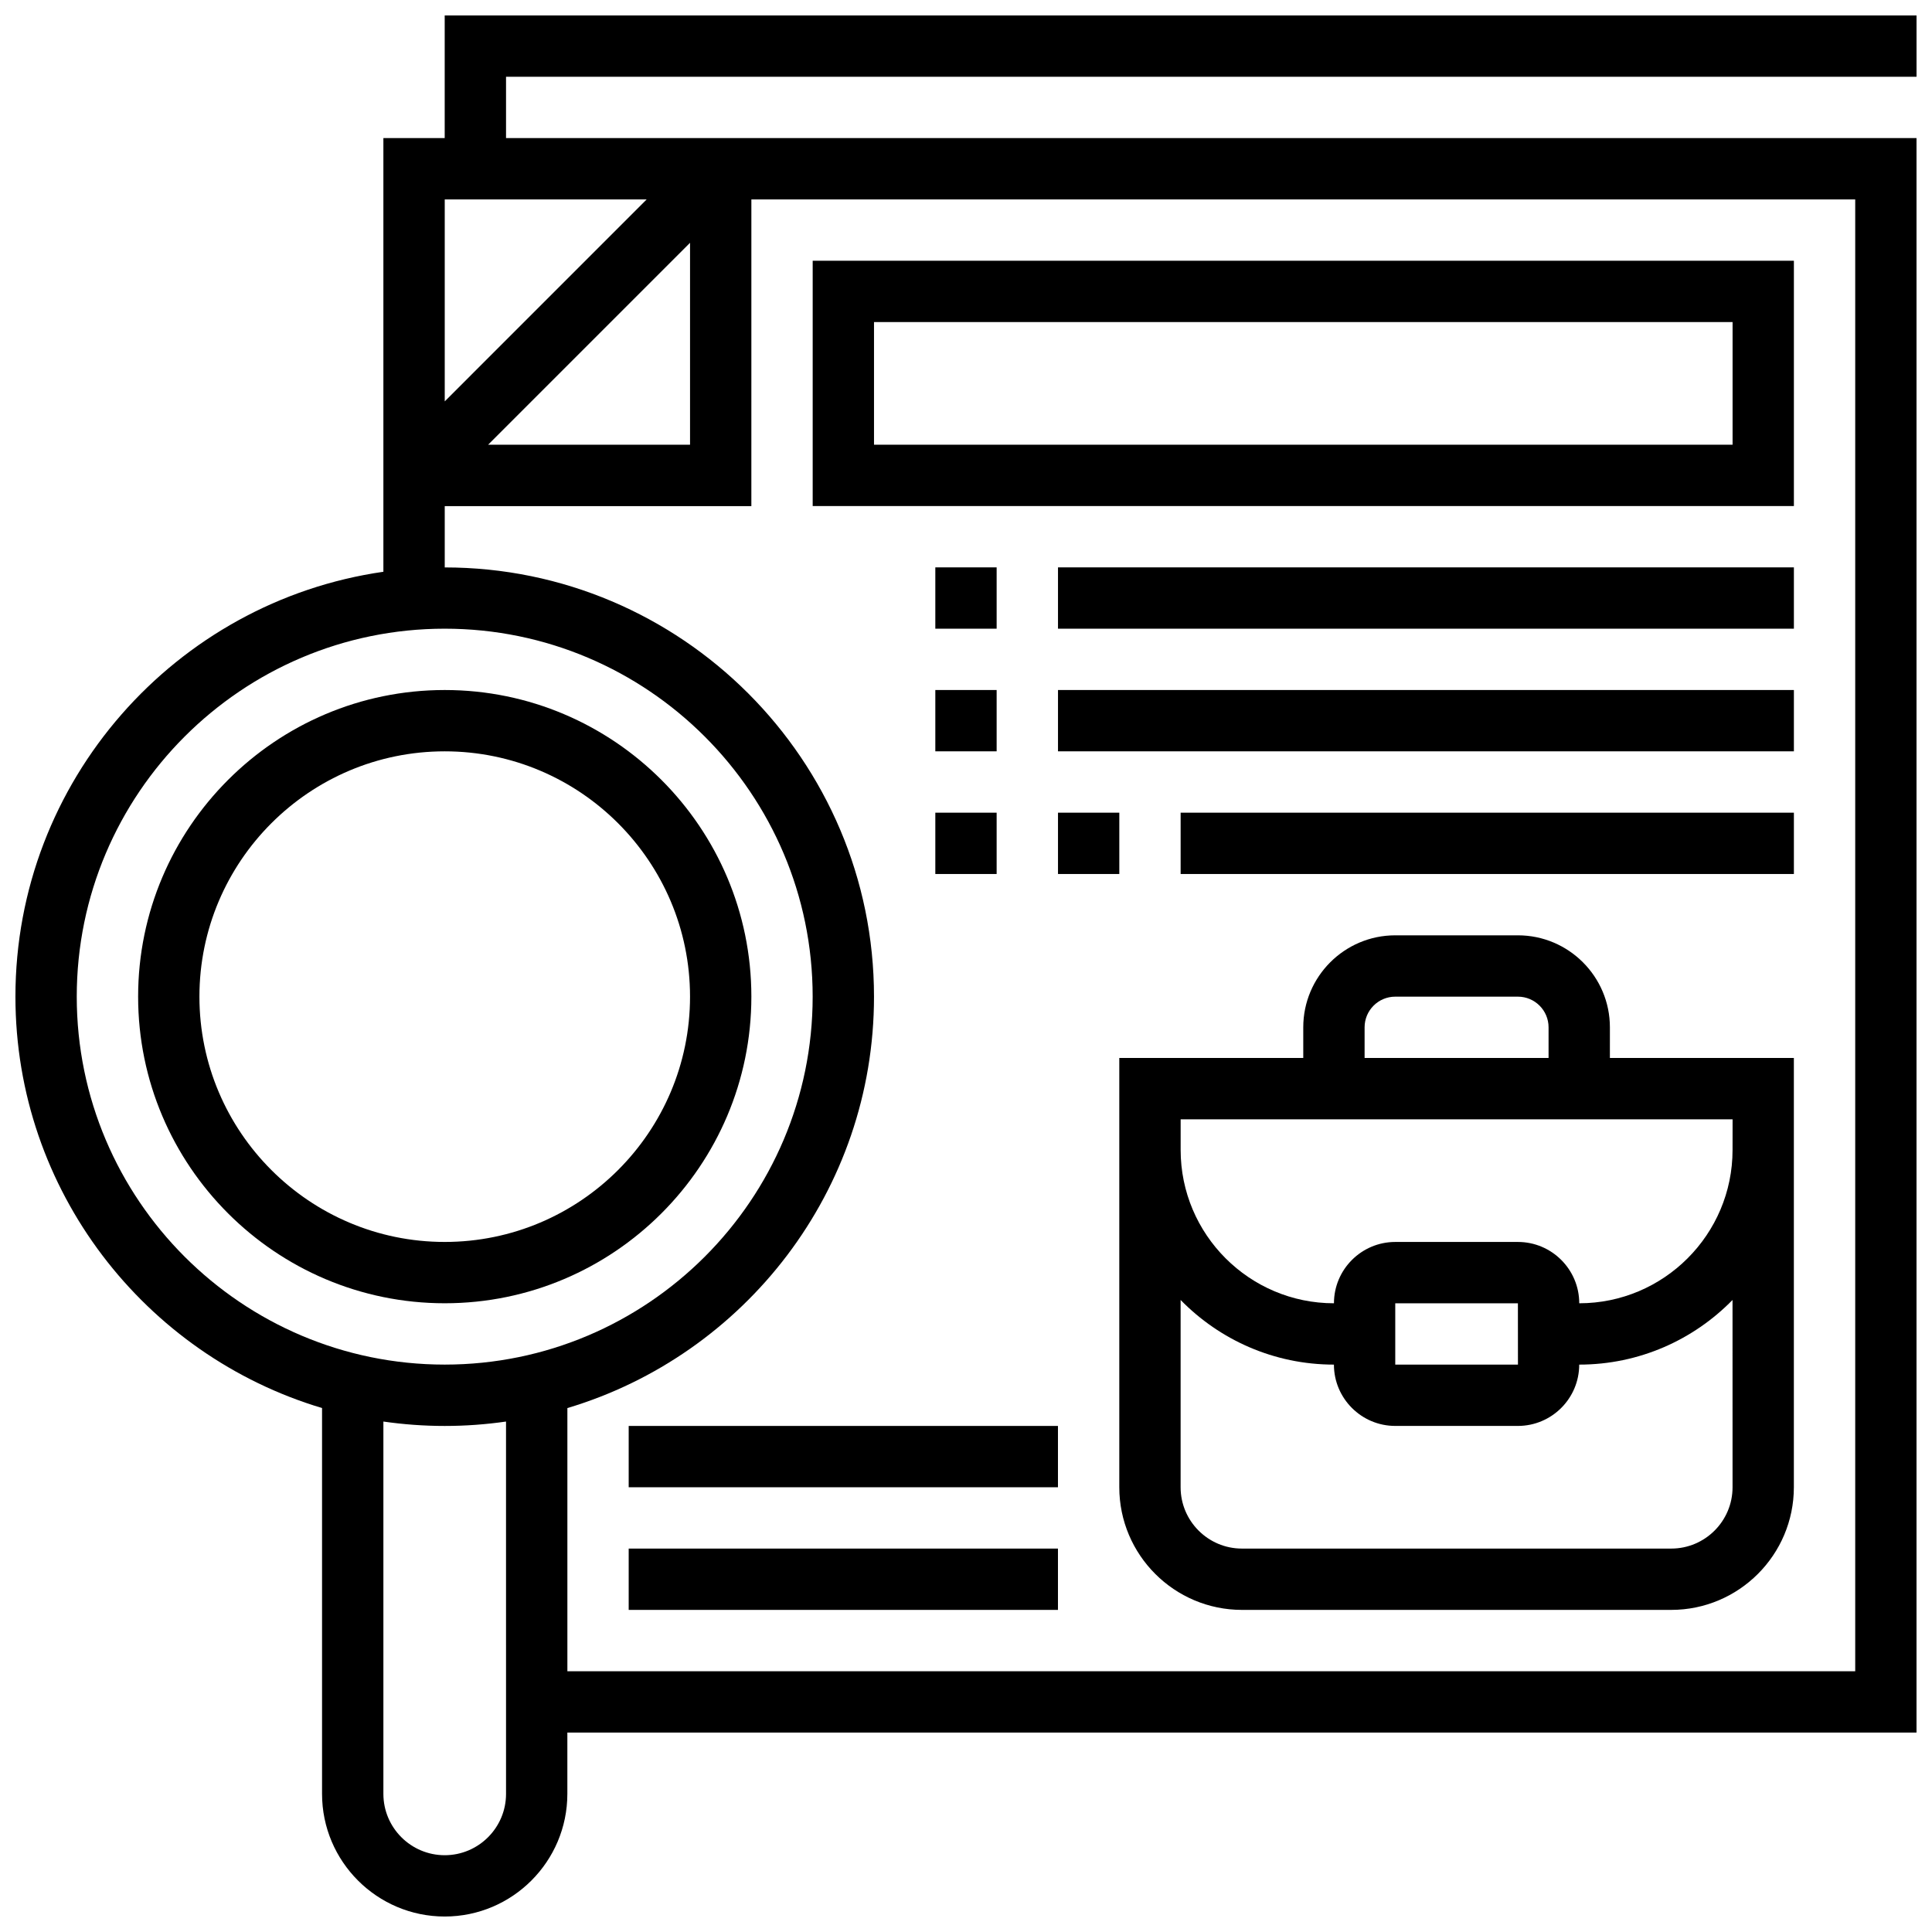
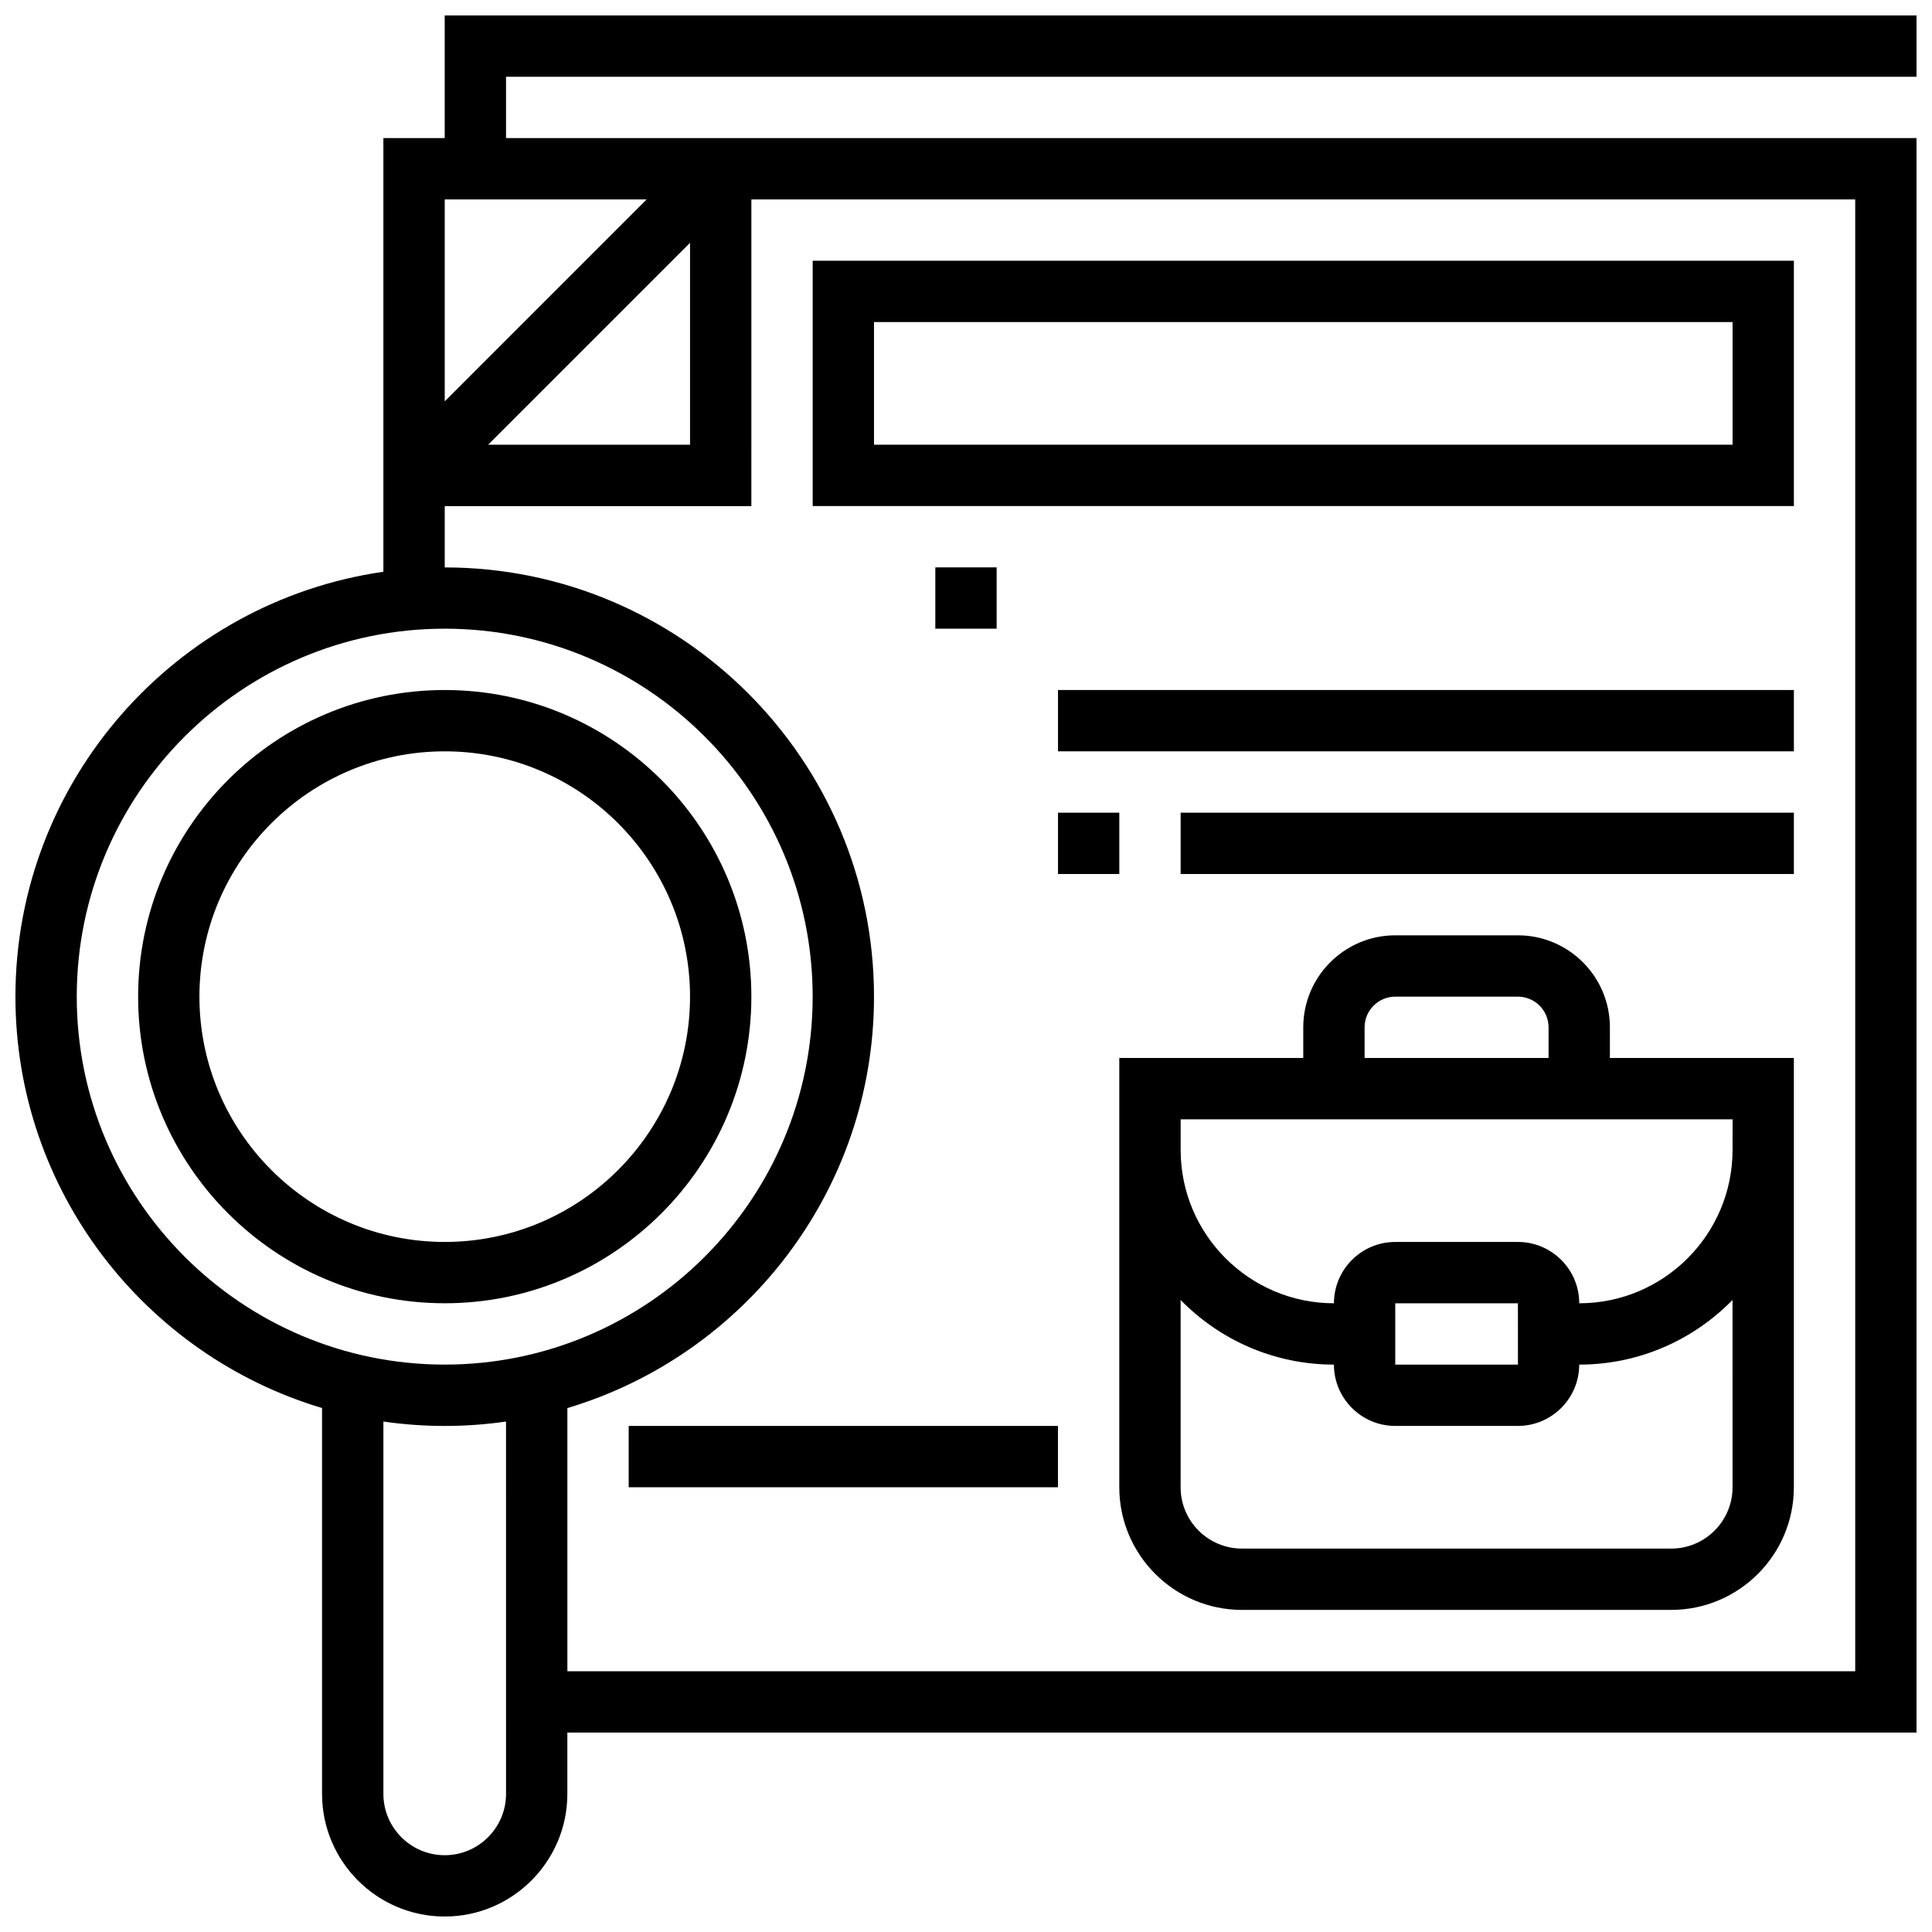
<svg xmlns="http://www.w3.org/2000/svg" width="800px" height="800px" version="1.1" viewBox="144 144 512 512">
  <defs>
    <clipPath id="a">
      <path d="m148.09 148.09h503.81v503.81h-503.81z" />
    </clipPath>
  </defs>
  <path d="m570.64 416.25c0-13.441-10.938-24.379-24.379-24.379h-32.504c-13.441 0-24.379 10.938-24.379 24.379v8.125h-48.754v113.76c0 17.922 14.582 32.504 32.504 32.504h113.76c17.922 0 32.504-14.582 32.504-32.504v-113.76h-48.754zm-65.008 0c0-4.481 3.644-8.125 8.125-8.125h32.504c4.481 0 8.125 3.644 8.125 8.125v8.125h-48.754zm97.512 121.89c0 8.961-7.293 16.25-16.25 16.25h-113.77c-8.961 0-16.25-7.293-16.25-16.25v-49.633c10.328 10.559 24.723 17.129 40.629 17.129 0 8.961 7.293 16.25 16.25 16.25h32.504c8.961 0 16.25-7.293 16.25-16.25 15.906 0 30.297-6.57 40.629-17.129zm-89.387-32.504v-16.25h32.504l0.012 16.25h-0.012zm89.387-56.883c0 22.402-18.227 40.629-40.629 40.629 0-8.961-7.293-16.25-16.25-16.25h-32.504c-8.961 0-16.25 7.293-16.25 16.25-22.402 0-40.629-18.227-40.629-40.629v-8.125h146.27z" />
  <path d="m343.12 408.12c0-44.805-36.453-81.258-81.258-81.258s-81.258 36.453-81.258 81.258 36.453 81.258 81.258 81.258 81.258-36.453 81.258-81.258zm-146.27 0c0-35.844 29.16-65.008 65.008-65.008 35.844 0 65.008 29.16 65.008 65.008 0 35.844-29.16 65.008-65.008 65.008-35.844 0-65.008-29.164-65.008-65.008z" />
  <g clip-path="url(#a)">
    <path d="m651.9 164.34v-16.25h-390.05v32.504h-16.25v114.93c-55.059 7.91-97.512 55.387-97.512 112.6 0 51.438 34.32 95.004 81.258 109.02v102.25c0 17.922 14.582 32.504 32.504 32.504s32.504-14.582 32.504-32.504v-16.25h357.54v-422.55h-373.79v-16.25zm-487.56 243.78c0-53.77 43.742-97.512 97.512-97.512s97.512 43.742 97.512 97.512-43.742 97.512-97.512 97.512c-53.766 0-97.512-43.742-97.512-97.512zm97.512 227.53c-8.961 0-16.25-7.293-16.25-16.25v-98.676c5.309 0.762 10.734 1.168 16.25 1.168s10.941-0.402 16.25-1.168l0.004 98.672c0 8.961-7.293 16.254-16.254 16.254zm373.8-438.8v390.05h-341.29v-69.746c46.941-14.02 81.258-57.586 81.258-109.02 0-62.73-51.035-113.76-113.76-113.76v-16.25h81.258l0.004-81.266zm-362.3 65.008 53.516-53.516v53.516zm-11.492-11.488v-53.52h53.516z" />
  </g>
  <path d="m619.4 213.1h-260.03v65.008h260.03zm-16.25 48.754h-227.53v-32.504h227.53z" />
  <path d="m391.87 294.36h16.25v16.25h-16.25z" />
-   <path d="m391.87 326.86h16.25v16.25h-16.25z" />
-   <path d="m424.38 294.36h195.02v16.25h-195.02z" />
  <path d="m424.38 326.86h195.02v16.25h-195.02z" />
  <path d="m424.38 359.37h16.25v16.25h-16.25z" />
-   <path d="m391.87 359.37h16.25v16.25h-16.25z" />
  <path d="m456.88 359.37h162.52v16.25h-162.52z" />
-   <path d="m310.61 554.39h113.76v16.25h-113.76z" />
  <path d="m310.61 521.89h113.76v16.25h-113.76z" />
</svg>